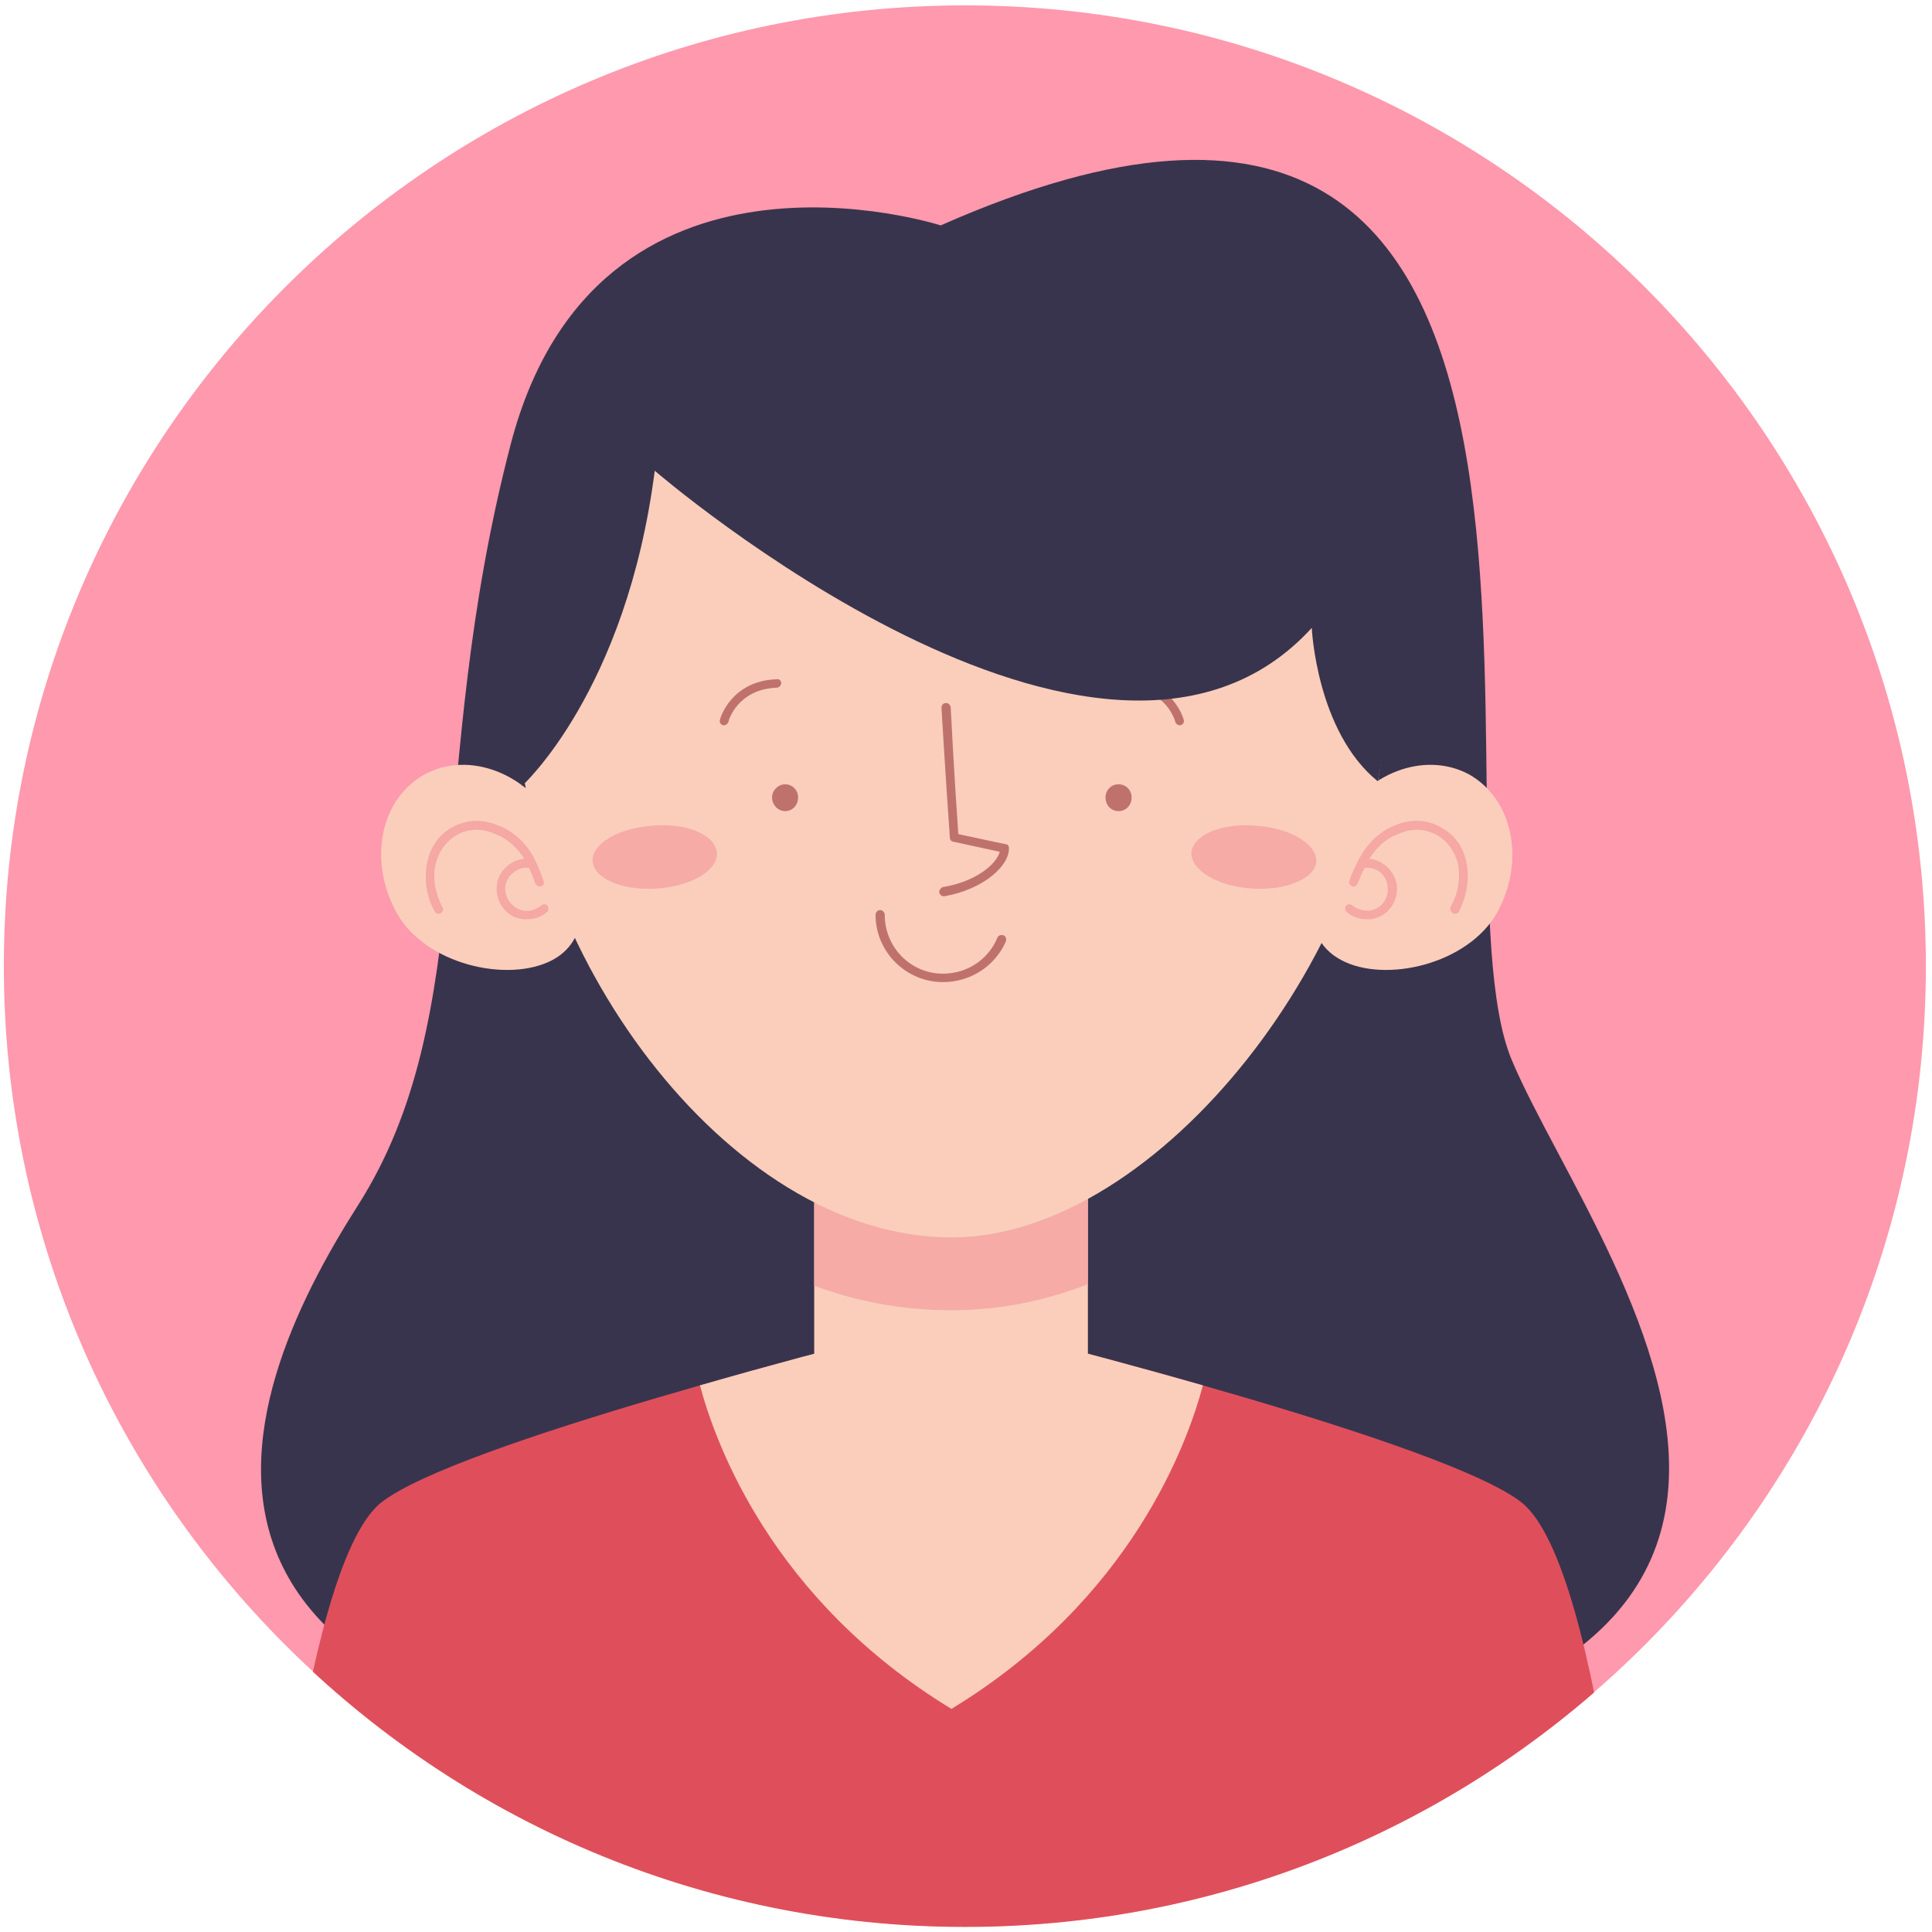
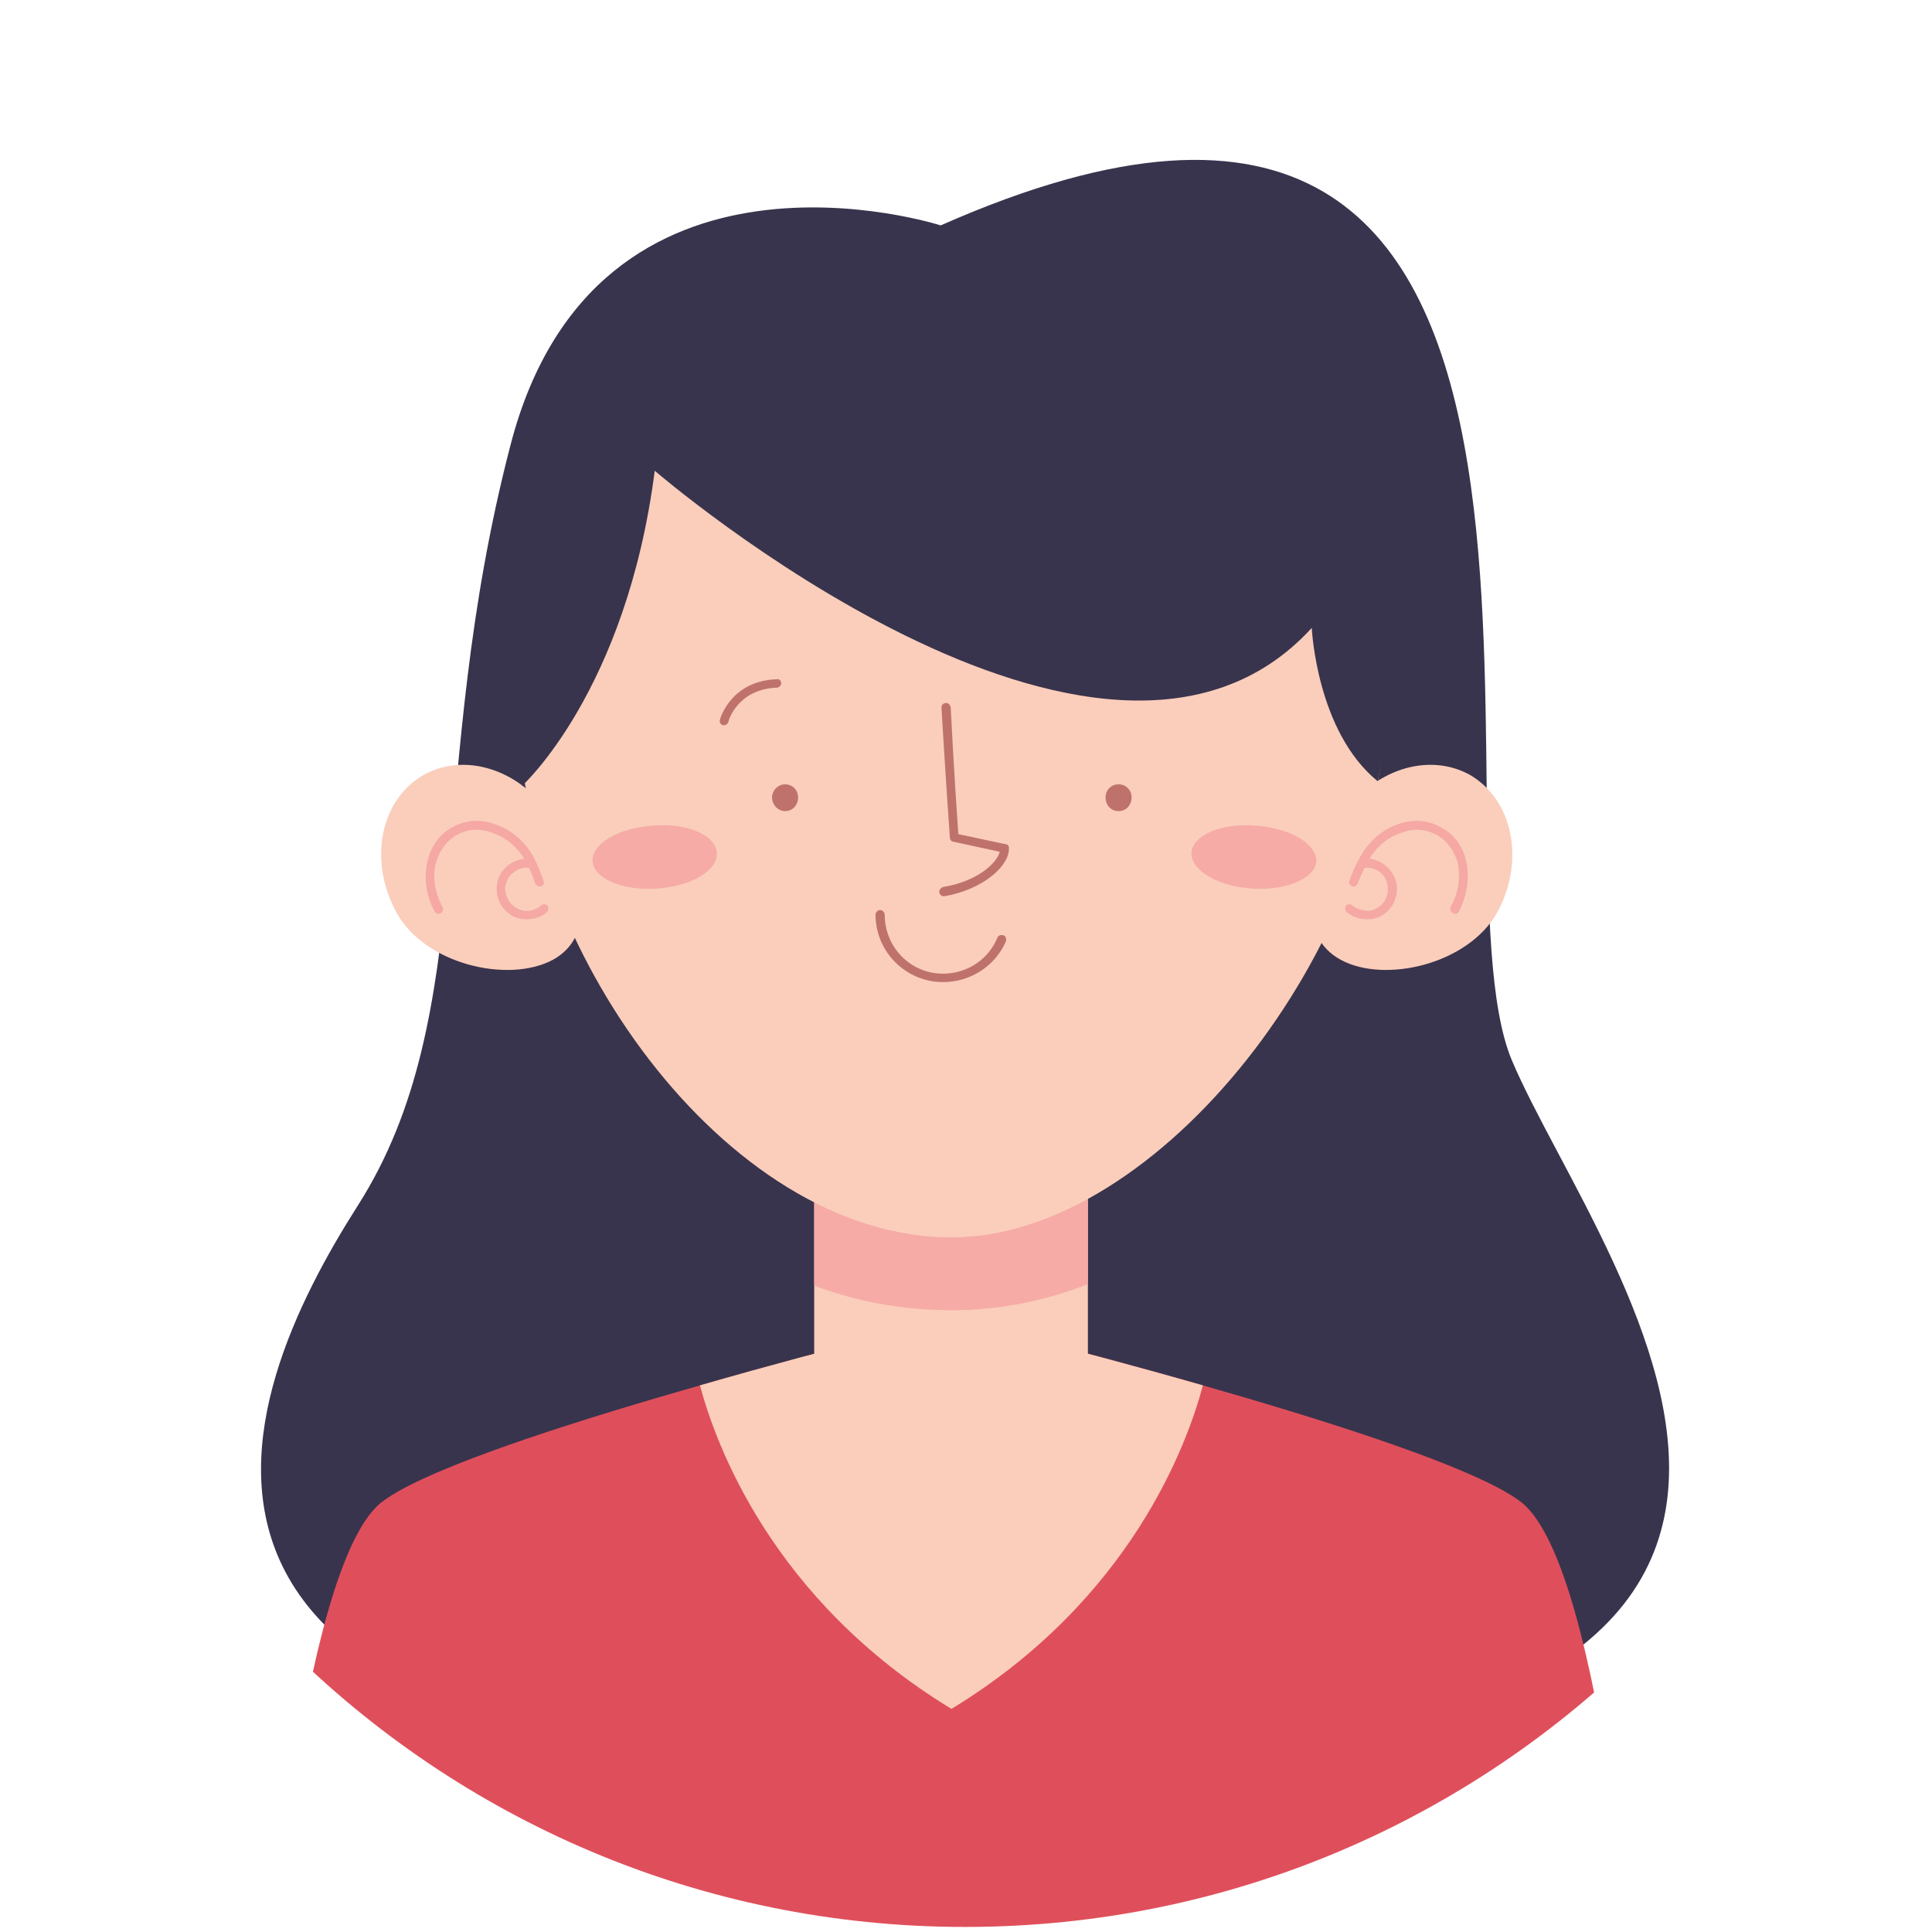
<svg xmlns="http://www.w3.org/2000/svg" viewBox="0 0 252 252" width="252" height="252">
  <title>FOUR</title>
  <defs>
    <clipPath clipPathUnits="userSpaceOnUse" id="cp1">
      <path d="m251.22 126c0 69.22-56.11 125.34-125.34 125.34-69.22 0-125.34-56.12-125.34-125.34 0-69.22 56.12-125.34 125.34-125.34 69.23 0 125.34 56.12 125.34 125.34z" />
    </clipPath>
  </defs>
  <style>		.s0 { fill: #ff99ad } 		.s1 { fill: #39344d } 		.s2 { fill: #df4f5b } 		.s3 { fill: #facebb } 		.s4 { opacity: .9;fill: #f5a8a4 } 		.s5 { fill: #f5a8a4 } 		.s6 { fill: #bf726b } 	</style>
  <g id="FOUR">
-     <path id="&lt;Path&gt;" class="s0" d="m251.2 126c0 69.2-56.1 125.3-125.3 125.3-69.2 0-125.4-56.1-125.4-125.3 0-69.2 56.2-125.3 125.4-125.3 69.2 0 125.3 56.1 125.3 125.3z" />
    <g id="&lt;Clip Group&gt;" clip-path="url(#cp1)">
      <g id="&lt;Group&gt;">
        <path id="&lt;Path&gt;" class="s1" d="m122.7 29.4c0 0-44.9-14.5-56.1 28.6-11.2 43-4 74.2-19.9 99.2-16 25.1-36.8 74.2 77.4 74.2 139.9 0 84.8-65.4 73.1-93.1-11.6-27.6 19.8-150.6-74.5-108.9z" />
        <g id="&lt;Group&gt;">
          <g id="&lt;Group&gt;">
            <path id="&lt;Path&gt;" class="s2" d="m198.5 196c-9.7-7.7-62.4-21-73.4-23.8v-0.5c0 0-0.4 0.1-1 0.3-0.7-0.2-1-0.3-1-0.3v0.5c-11 2.8-63.7 16.1-73.4 23.8-10.8 8.7-15.2 67.6-15.2 67.6h88.6 2 88.5c0 0-4.3-58.9-15.1-67.6z" />
            <g id="&lt;Group&gt;">
              <g id="&lt;Group&gt;">
                <path id="&lt;Path&gt;" class="s3" d="m126.5 205.5h-4.8c-8.6 0-15.5-6.9-15.5-15.5v-49.6h35.7v49.6c0 8.6-6.9 15.5-15.4 15.5z" />
                <path id="&lt;Path&gt;" class="s4" d="m106.2 167.7c5.4 2 11.3 3.2 17.9 3.2 6.5 0 12.4-1.3 17.8-3.4v-41h-35.7z" />
                <path id="&lt;Path&gt;" class="s3" d="m180.7 91.6c0 31.2-29.3 69.8-56.6 69.8-29.7 0-56.6-38.6-56.6-69.8 0-31.3 25.3-56.6 56.6-56.6 31.2 0 56.6 25.3 56.6 56.6z" />
                <path id="&lt;Path&gt;" class="s3" d="m72.6 107.6c3.7 6.8 5.2 14.5-0.5 17.6-5.8 3.1-16.7 0.6-20.4-6.2-3.7-6.8-2.1-14.8 3.7-18 5.8-3.1 13.4-0.2 17.2 6.6z" />
                <path id="&lt;Path&gt;" class="s5" d="m57.2 119.2c-0.2 0-0.4-0.1-0.5-0.3-1.1-2-1.4-4.2-1-6.3 0.4-2.1 1.6-3.8 3.3-4.7 1.8-1 3.8-1.1 5.8-0.3 2 0.7 3.7 2.2 4.8 4.2q0.8 1.6 1.3 3.1c0.1 0.3 0 0.6-0.3 0.7-0.3 0.1-0.7-0.1-0.8-0.4q-0.4-1.3-1.2-2.8c-1-1.8-2.5-3.1-4.2-3.7-1.7-0.7-3.4-0.6-4.8 0.2-1.4 0.8-2.4 2.2-2.8 3.9-0.4 1.8 0 3.8 0.9 5.5 0.2 0.3 0.1 0.6-0.2 0.8q-0.1 0.1-0.3 0.1z" />
                <path id="&lt;Path&gt;" class="s5" d="m68.7 119.9q-0.2 0-0.4 0c-1.1-0.1-2-0.6-2.7-1.5-0.6-0.8-0.9-1.8-0.8-2.9 0.2-2.1 2.2-3.7 4.4-3.5 0.3 0.1 0.5 0.4 0.5 0.7-0.1 0.3-0.4 0.5-0.7 0.5-0.7-0.1-1.4 0.1-2 0.6-0.6 0.4-1 1.1-1.1 1.9-0.1 1.5 1 2.9 2.5 3.1 0.8 0.1 1.6-0.2 2.2-0.7 0.2-0.2 0.6-0.2 0.8 0 0.2 0.3 0.2 0.7-0.1 0.9-0.7 0.6-1.6 0.9-2.6 0.9z" />
                <path id="&lt;Path&gt;" class="s3" d="m174.4 107.6c-3.7 6.8-5.3 14.5 0.5 17.6 5.7 3.1 16.6 0.6 20.4-6.2 3.7-6.8 2-14.8-3.7-18-5.8-3.1-13.5-0.2-17.2 6.6z" />
                <path id="&lt;Path&gt;" class="s5" d="m189.8 119.2q-0.2 0-0.3-0.1c-0.3-0.2-0.4-0.5-0.3-0.8 1-1.7 1.3-3.7 1-5.5-0.4-1.7-1.4-3.1-2.8-3.9-1.5-0.8-3.2-0.9-4.8-0.2-1.8 0.6-3.2 1.9-4.2 3.7q-0.8 1.5-1.3 2.8c-0.1 0.3-0.4 0.5-0.7 0.4-0.3-0.1-0.5-0.4-0.4-0.7q0.5-1.5 1.4-3.1c1.1-2 2.8-3.5 4.7-4.2 2-0.8 4.1-0.7 5.8 0.3 1.8 0.9 3 2.6 3.4 4.7 0.4 2.1 0 4.3-1 6.3-0.1 0.2-0.3 0.3-0.5 0.3z" />
                <path id="&lt;Path&gt;" class="s5" d="m178.3 119.9c-1 0-1.9-0.3-2.6-0.9-0.3-0.2-0.3-0.6-0.1-0.9 0.2-0.2 0.6-0.2 0.8 0 0.6 0.5 1.4 0.7 2.2 0.7 1.5-0.2 2.6-1.6 2.4-3.1-0.1-1.6-1.5-2.7-3.1-2.5-0.3 0-0.6-0.2-0.6-0.5 0-0.3 0.2-0.6 0.5-0.7 2.2-0.2 4.1 1.4 4.4 3.5 0.2 2.2-1.3 4.2-3.5 4.4q-0.2 0-0.4 0z" />
                <path id="&lt;Path&gt;" class="s6" d="m104.1 104c0 1-0.7 1.8-1.7 1.8-0.9 0-1.7-0.8-1.7-1.8 0-0.9 0.8-1.7 1.7-1.7 1 0 1.7 0.8 1.7 1.7z" />
                <path id="&lt;Path&gt;" class="s6" d="m94.4 94.6q0 0-0.1 0c-0.3-0.1-0.5-0.4-0.4-0.7 0-0.1 1.4-5.1 7.4-5.3 0.3-0.1 0.6 0.2 0.6 0.5 0 0.3-0.3 0.6-0.6 0.6-5.1 0.2-6.3 4.3-6.3 4.5-0.1 0.2-0.3 0.4-0.6 0.4z" />
                <path id="&lt;Path&gt;" class="s6" d="m144.2 104c0 1 0.7 1.8 1.7 1.8 1 0 1.7-0.8 1.7-1.8 0-0.9-0.7-1.7-1.7-1.7-1 0-1.7 0.8-1.7 1.7z" />
-                 <path id="&lt;Path&gt;" class="s6" d="m153.9 94.6c-0.3 0-0.5-0.2-0.6-0.4 0-0.2-1.2-4.3-6.3-4.5-0.3 0-0.6-0.3-0.6-0.6 0.1-0.3 0.3-0.5 0.6-0.5 6 0.2 7.4 5.2 7.4 5.3 0.1 0.3-0.1 0.6-0.4 0.7q-0.1 0-0.1 0z" />
                <path id="&lt;Path&gt;" class="s4" d="m93.5 111.2c0.2 2.3-3.3 4.4-7.8 4.7-4.5 0.3-8.2-1.3-8.4-3.5-0.2-2.3 3.3-4.4 7.8-4.7 4.5-0.4 8.2 1.2 8.4 3.5z" />
                <path id="&lt;Path&gt;" class="s4" d="m155.4 111.2c-0.1 2.3 3.4 4.4 7.9 4.7 4.4 0.3 8.2-1.3 8.4-3.5 0.1-2.3-3.4-4.4-7.9-4.7-4.4-0.4-8.2 1.2-8.4 3.5z" />
                <path id="&lt;Path&gt;" class="s6" d="m123 128.1c-4.8 0-8.8-3.9-8.8-8.8 0-0.3 0.3-0.6 0.6-0.6 0.3 0 0.6 0.3 0.6 0.6 0 4.3 3.4 7.7 7.6 7.7 3.1 0 5.9-1.8 7.1-4.7 0.1-0.3 0.5-0.4 0.8-0.3 0.3 0.1 0.4 0.5 0.3 0.8-1.4 3.2-4.6 5.3-8.2 5.3z" />
              </g>
              <path id="&lt;Path&gt;" class="s6" d="m123.1 116.9c-0.3 0-0.5-0.2-0.6-0.5 0-0.3 0.2-0.6 0.5-0.7 4.3-0.7 7-3 7.4-4.6l-6-1.3c-0.3 0-0.5-0.3-0.5-0.5-0.5-6.9-1.1-16.9-1.1-17 0-0.3 0.2-0.6 0.6-0.6 0.3 0 0.5 0.2 0.6 0.5 0 0.1 0.5 9.7 1 16.6l6.1 1.3c0.3 0 0.5 0.2 0.5 0.5 0.1 2.3-3.3 5.4-8.4 6.3q0 0-0.1 0z" />
            </g>
          </g>
          <path id="&lt;Path&gt;" class="s3" d="m115.3 174.2c-6.3 1.6-15 3.9-24 6.5 2 7.5 9.3 27.9 32.8 42.2 23.5-14.3 30.8-34.7 32.8-42.2-9.1-2.6-17.8-4.9-24.1-6.5l-8.7-1.2z" />
        </g>
        <path id="&lt;Path&gt;" class="s1" d="m68.1 102.5c0 0 13.6-12.3 17.3-41.1 0 0 58.4 50.4 85.7 20.5 0 0 0.6 13.5 8.6 20 0 0 16.1-68.5-52.6-68.5-75.5 0-59 69.1-59 69.1z" />
      </g>
    </g>
  </g>
</svg>